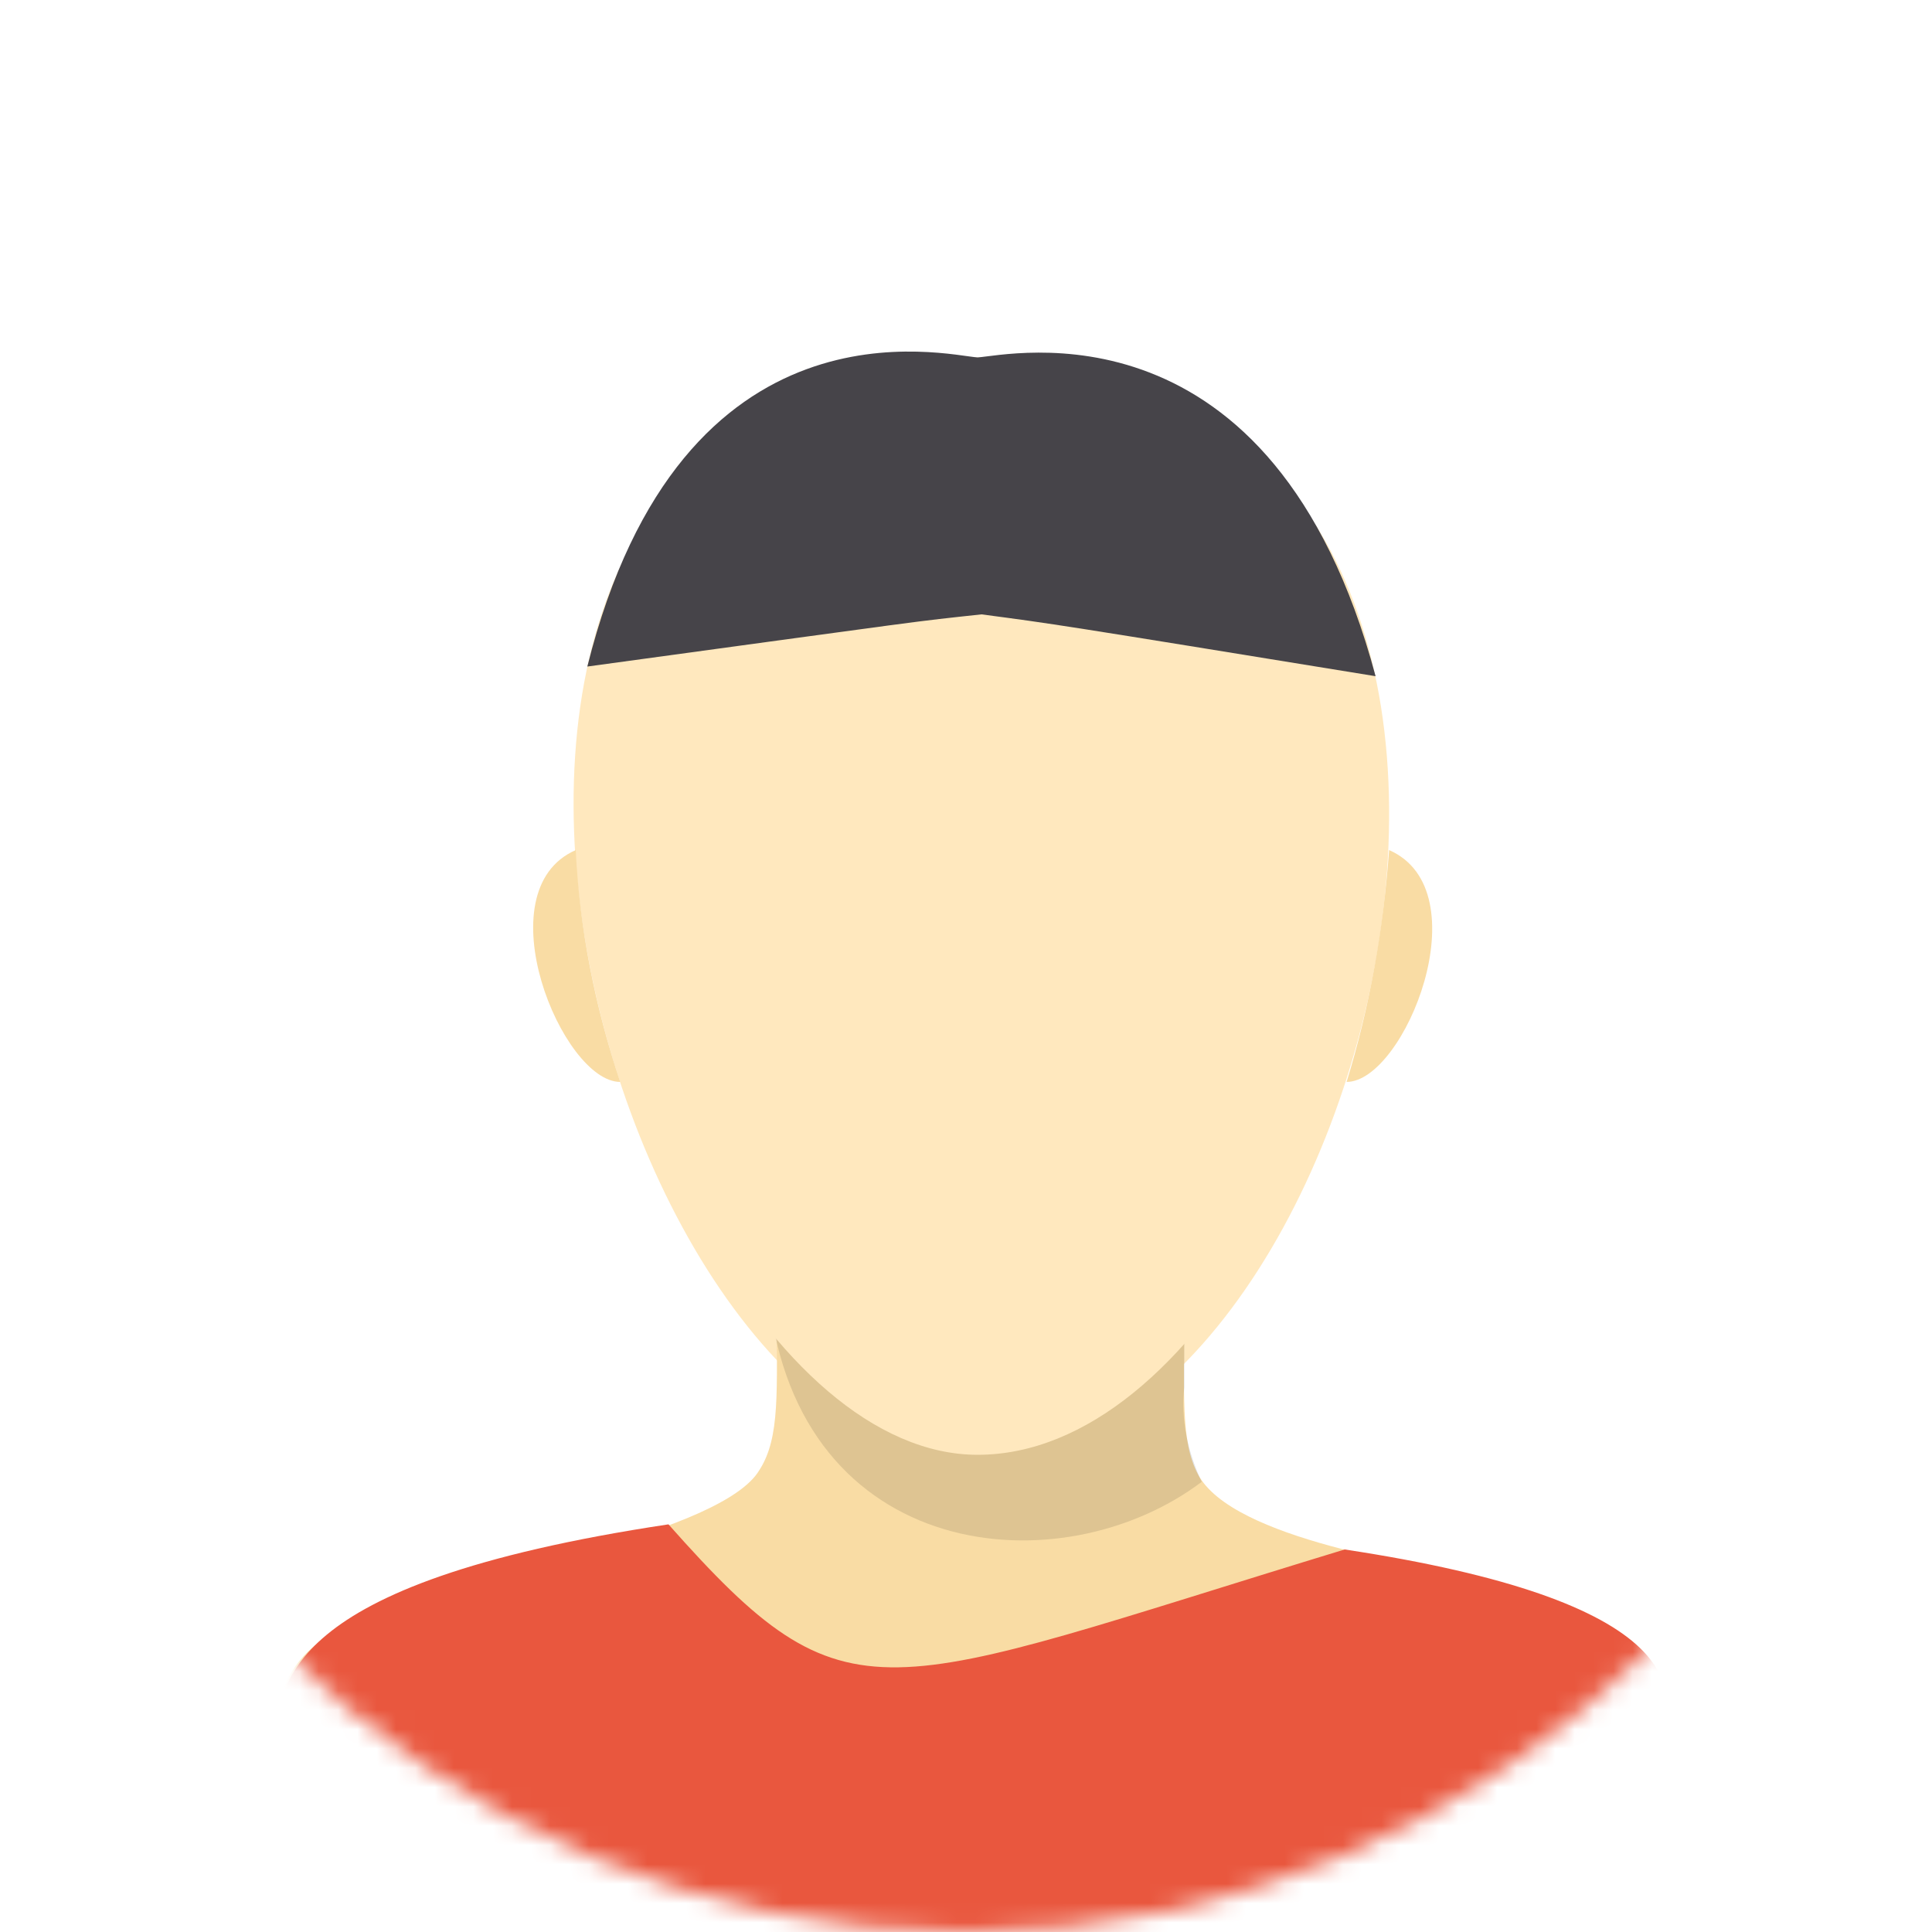
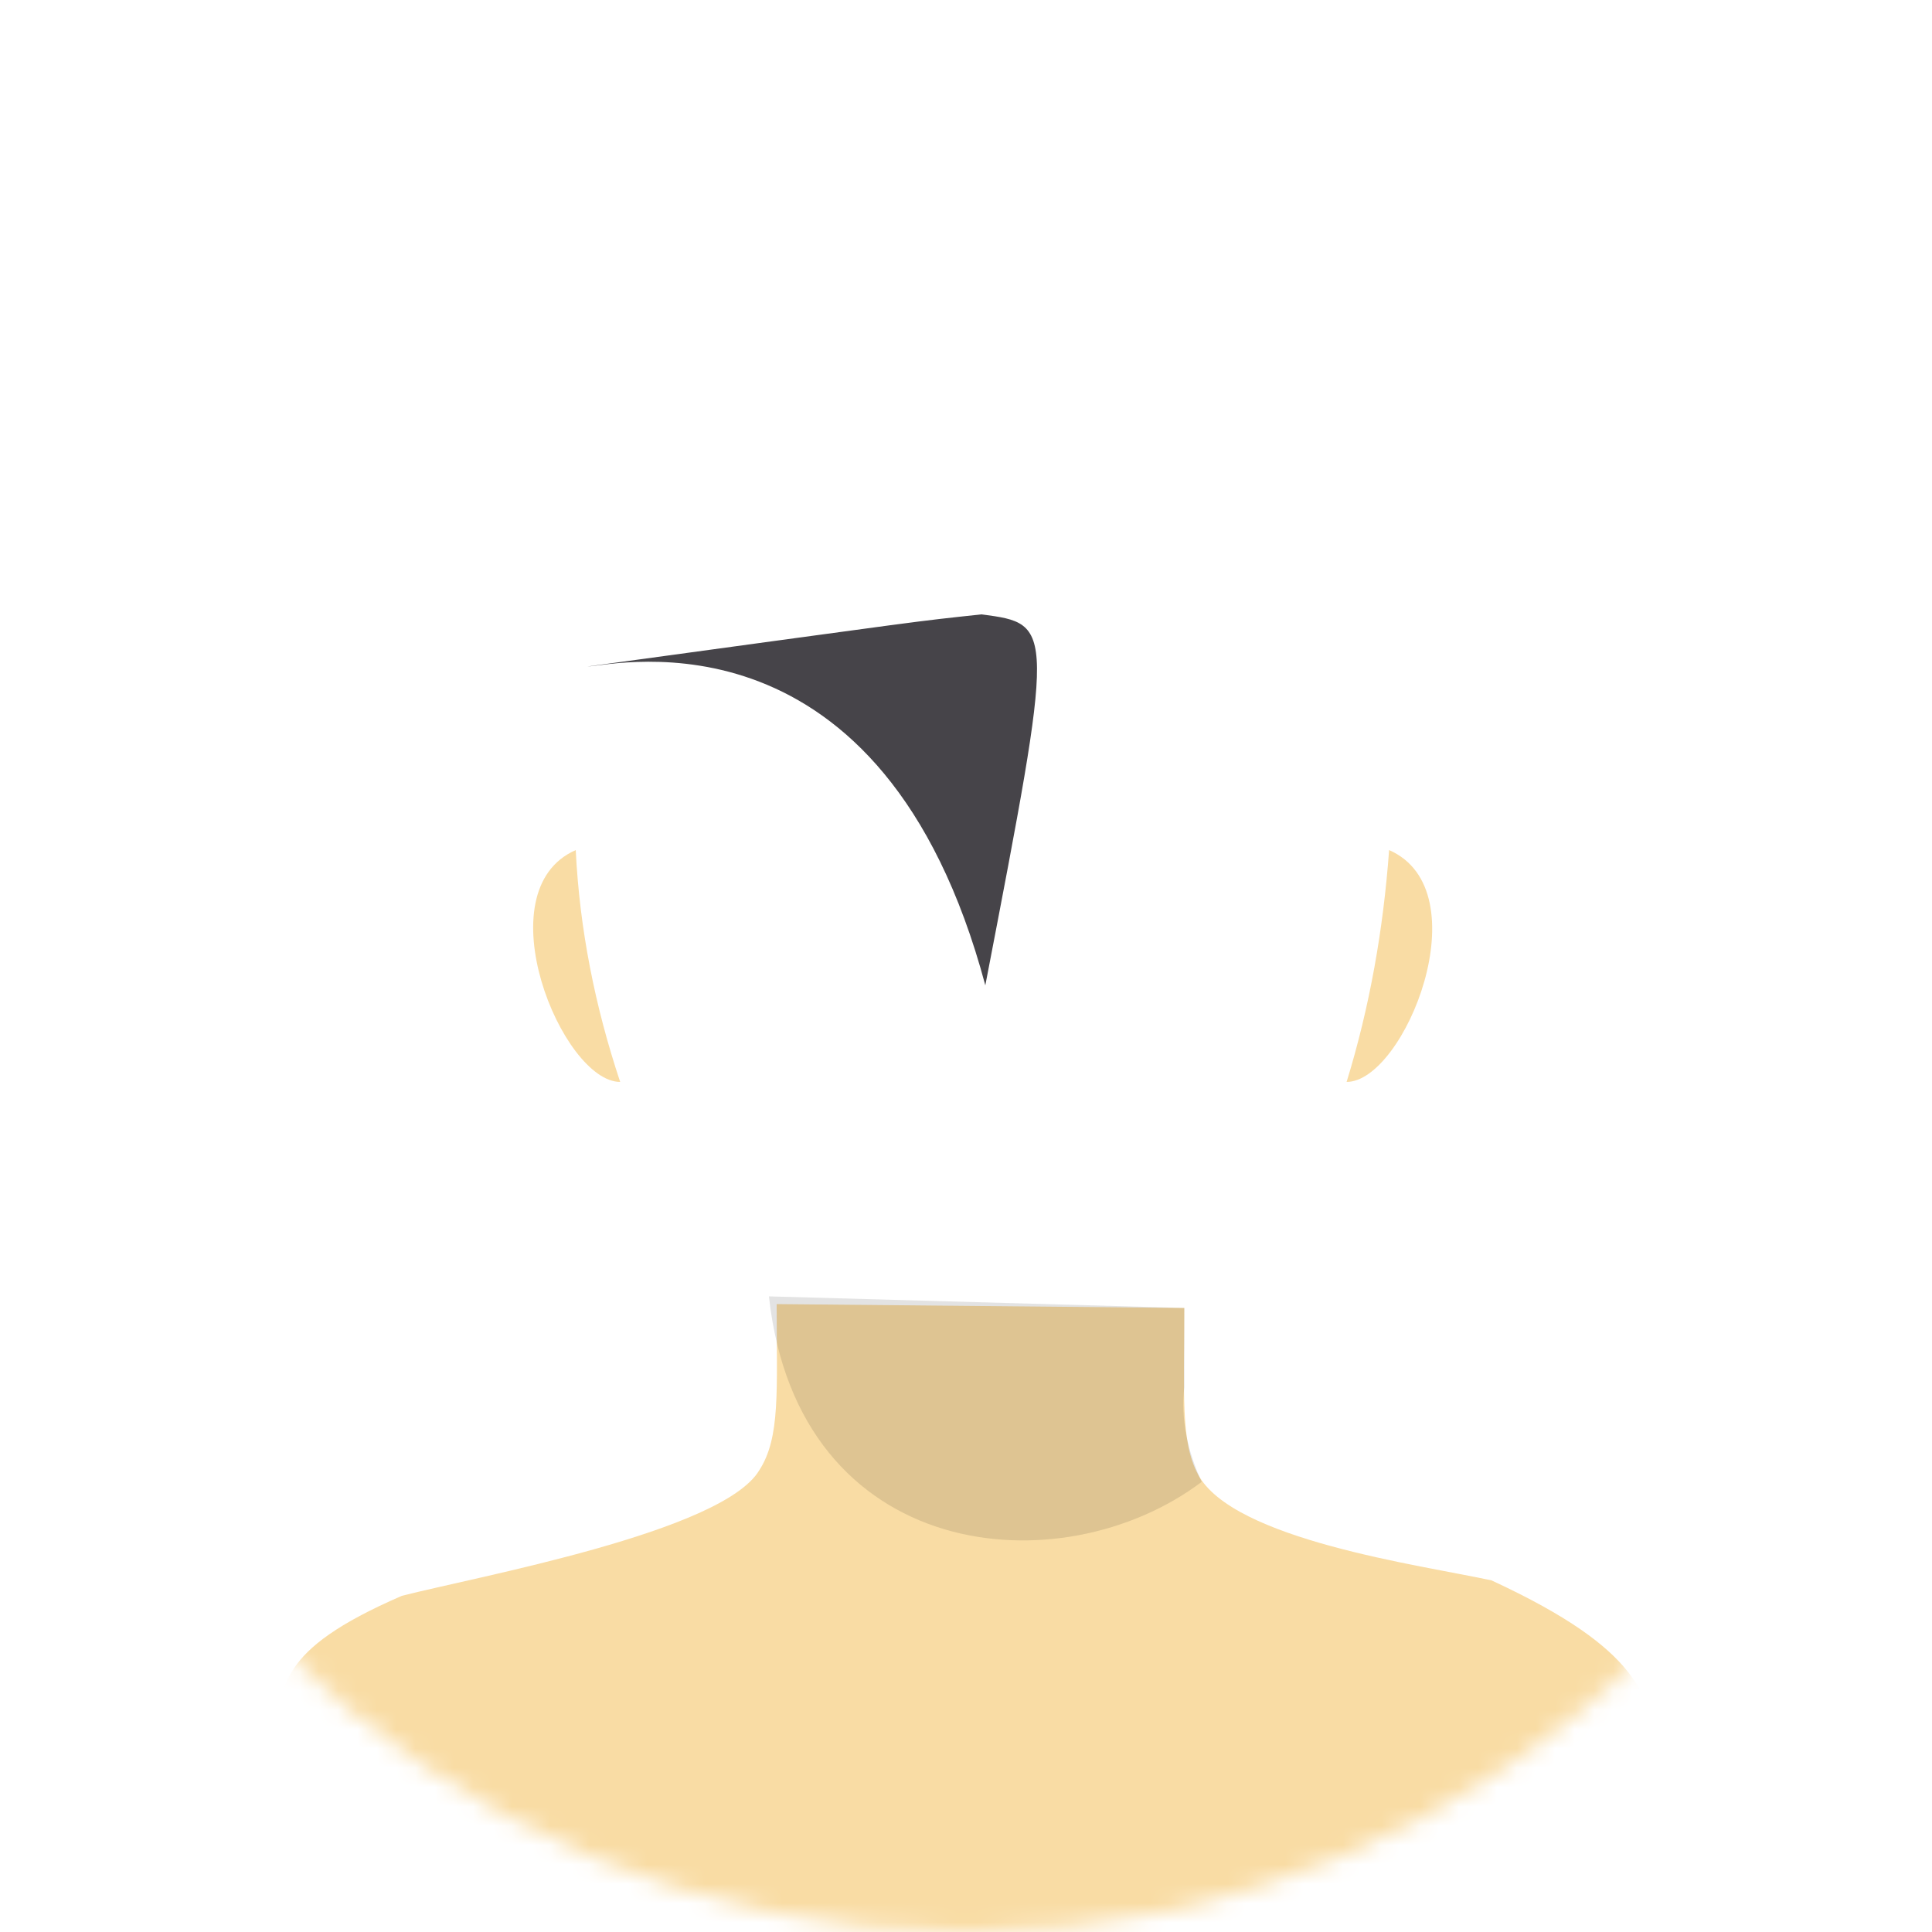
<svg xmlns="http://www.w3.org/2000/svg" x="0px" y="0px" viewBox="0 0 100 100" xml:space="preserve">
  <style type="text/css">
	.st0{fill:#FFFFFF;filter:url(#Adobe_OpacityMaskFilter);}
	.st1{mask:url(#mask0_42_384_00000178888986235411012410000016845510996516758964_);}
	.st2{fill:#FFFFFF;}
	.st3{fill-rule:evenodd;clip-rule:evenodd;fill:#FFE8BE;}
	.st4{fill-rule:evenodd;clip-rule:evenodd;fill:#F9DCA4;}
	.st5{opacity:0.11;fill-rule:evenodd;clip-rule:evenodd;enable-background:new    ;}
	.st6{fill-rule:evenodd;clip-rule:evenodd;fill:#464449;}
	.st7{fill-rule:evenodd;clip-rule:evenodd;fill:#E9573E;}
</style>
  <defs>
    <filter id="Adobe_OpacityMaskFilter" filterUnits="userSpaceOnUse" x="0" y="1" width="100" height="104">
      <feColorMatrix type="matrix" values="1 0 0 0 0  0 1 0 0 0  0 0 1 0 0  0 0 0 1 0" />
    </filter>
  </defs>
  <mask maskUnits="userSpaceOnUse" x="0" y="1" width="100" height="104" id="mask0_42_384_00000178888986235411012410000016845510996516758964_">
    <circle class="st0" cx="50" cy="50" r="50" />
  </mask>
  <g class="st1">
-     <circle class="st2" cx="50" cy="51" r="50" />
-     <path class="st3" d="M50.6,18.5c34.8,0,21.2,57.2,0,57.2C30.6,75.6,15.8,18.5,50.6,18.5z" />
    <path class="st4" d="M86,90.2c-1-2.4-0.8-4.7-8.8-8.4C73.5,81,63.8,79.7,62,76.3c-0.9-1.7-0.7-4.1-0.7-8.6l-21.1-0.2   c0,4.5,0.2,6.9-0.9,8.6c-1.9,3.2-14.6,5.5-18.5,6.5c-6.7,2.9-5.9,4.7-6.8,7.1c4.7,4.8,10.2,8.6,16.4,11.2c6.2,2.6,12.8,4,19.5,4   s13.3-1.2,19.5-3.8C75.6,98.7,81.3,95,86,90.2z" />
    <path class="st5" d="M61.3,67.7l0,4.1c-0.2,1.7,0.2,3.4,0.9,4.9c-7.3,5.5-20.9,4.2-22.4-9.6L61.3,67.7z" />
    <path class="st4" d="M29.8,44c-4.8,2.1-0.7,12,2.3,12C30.8,52.1,30,48.1,29.8,44z" />
    <path class="st4" d="M71.9,44c4.8,2.1,0.8,12-2.2,12C70.9,52.1,71.6,48.1,71.9,44z" />
-     <path class="st3" d="M50.6,18.8c14.2,0,20.2,10.1,20.6,21.7c0.5,15.9-9.3,34.8-20.6,34.8c-10.7,0-20.8-19.5-20.1-35.6   C30.9,28.4,36.7,18.8,50.6,18.8z" />
-     <path class="st6" d="M50.8,31.8c-3.7,0.4-2.1,0.2-20.4,2.7C35.3,14.9,49,18.4,50.6,18.5c1.6-0.1,15.3-3.3,20.6,16.5   C54.6,32.3,54.6,32.3,50.8,31.8z" />
-     <path class="st7" d="M69.6,80.2c-24.3,7.4-25.6,9.3-35-1.3C14,82,14.9,87.4,14,89.8c4.7,4.8,10.2,8.6,16.4,11.2   c6.2,2.6,12.8,4,19.5,4s13.3-1.2,19.5-3.8C75.6,98.7,103.9,85.4,69.6,80.2z" />
+     <path class="st6" d="M50.8,31.8c-3.7,0.4-2.1,0.2-20.4,2.7c1.6-0.1,15.3-3.3,20.6,16.5   C54.6,32.3,54.6,32.3,50.8,31.8z" />
  </g>
</svg>